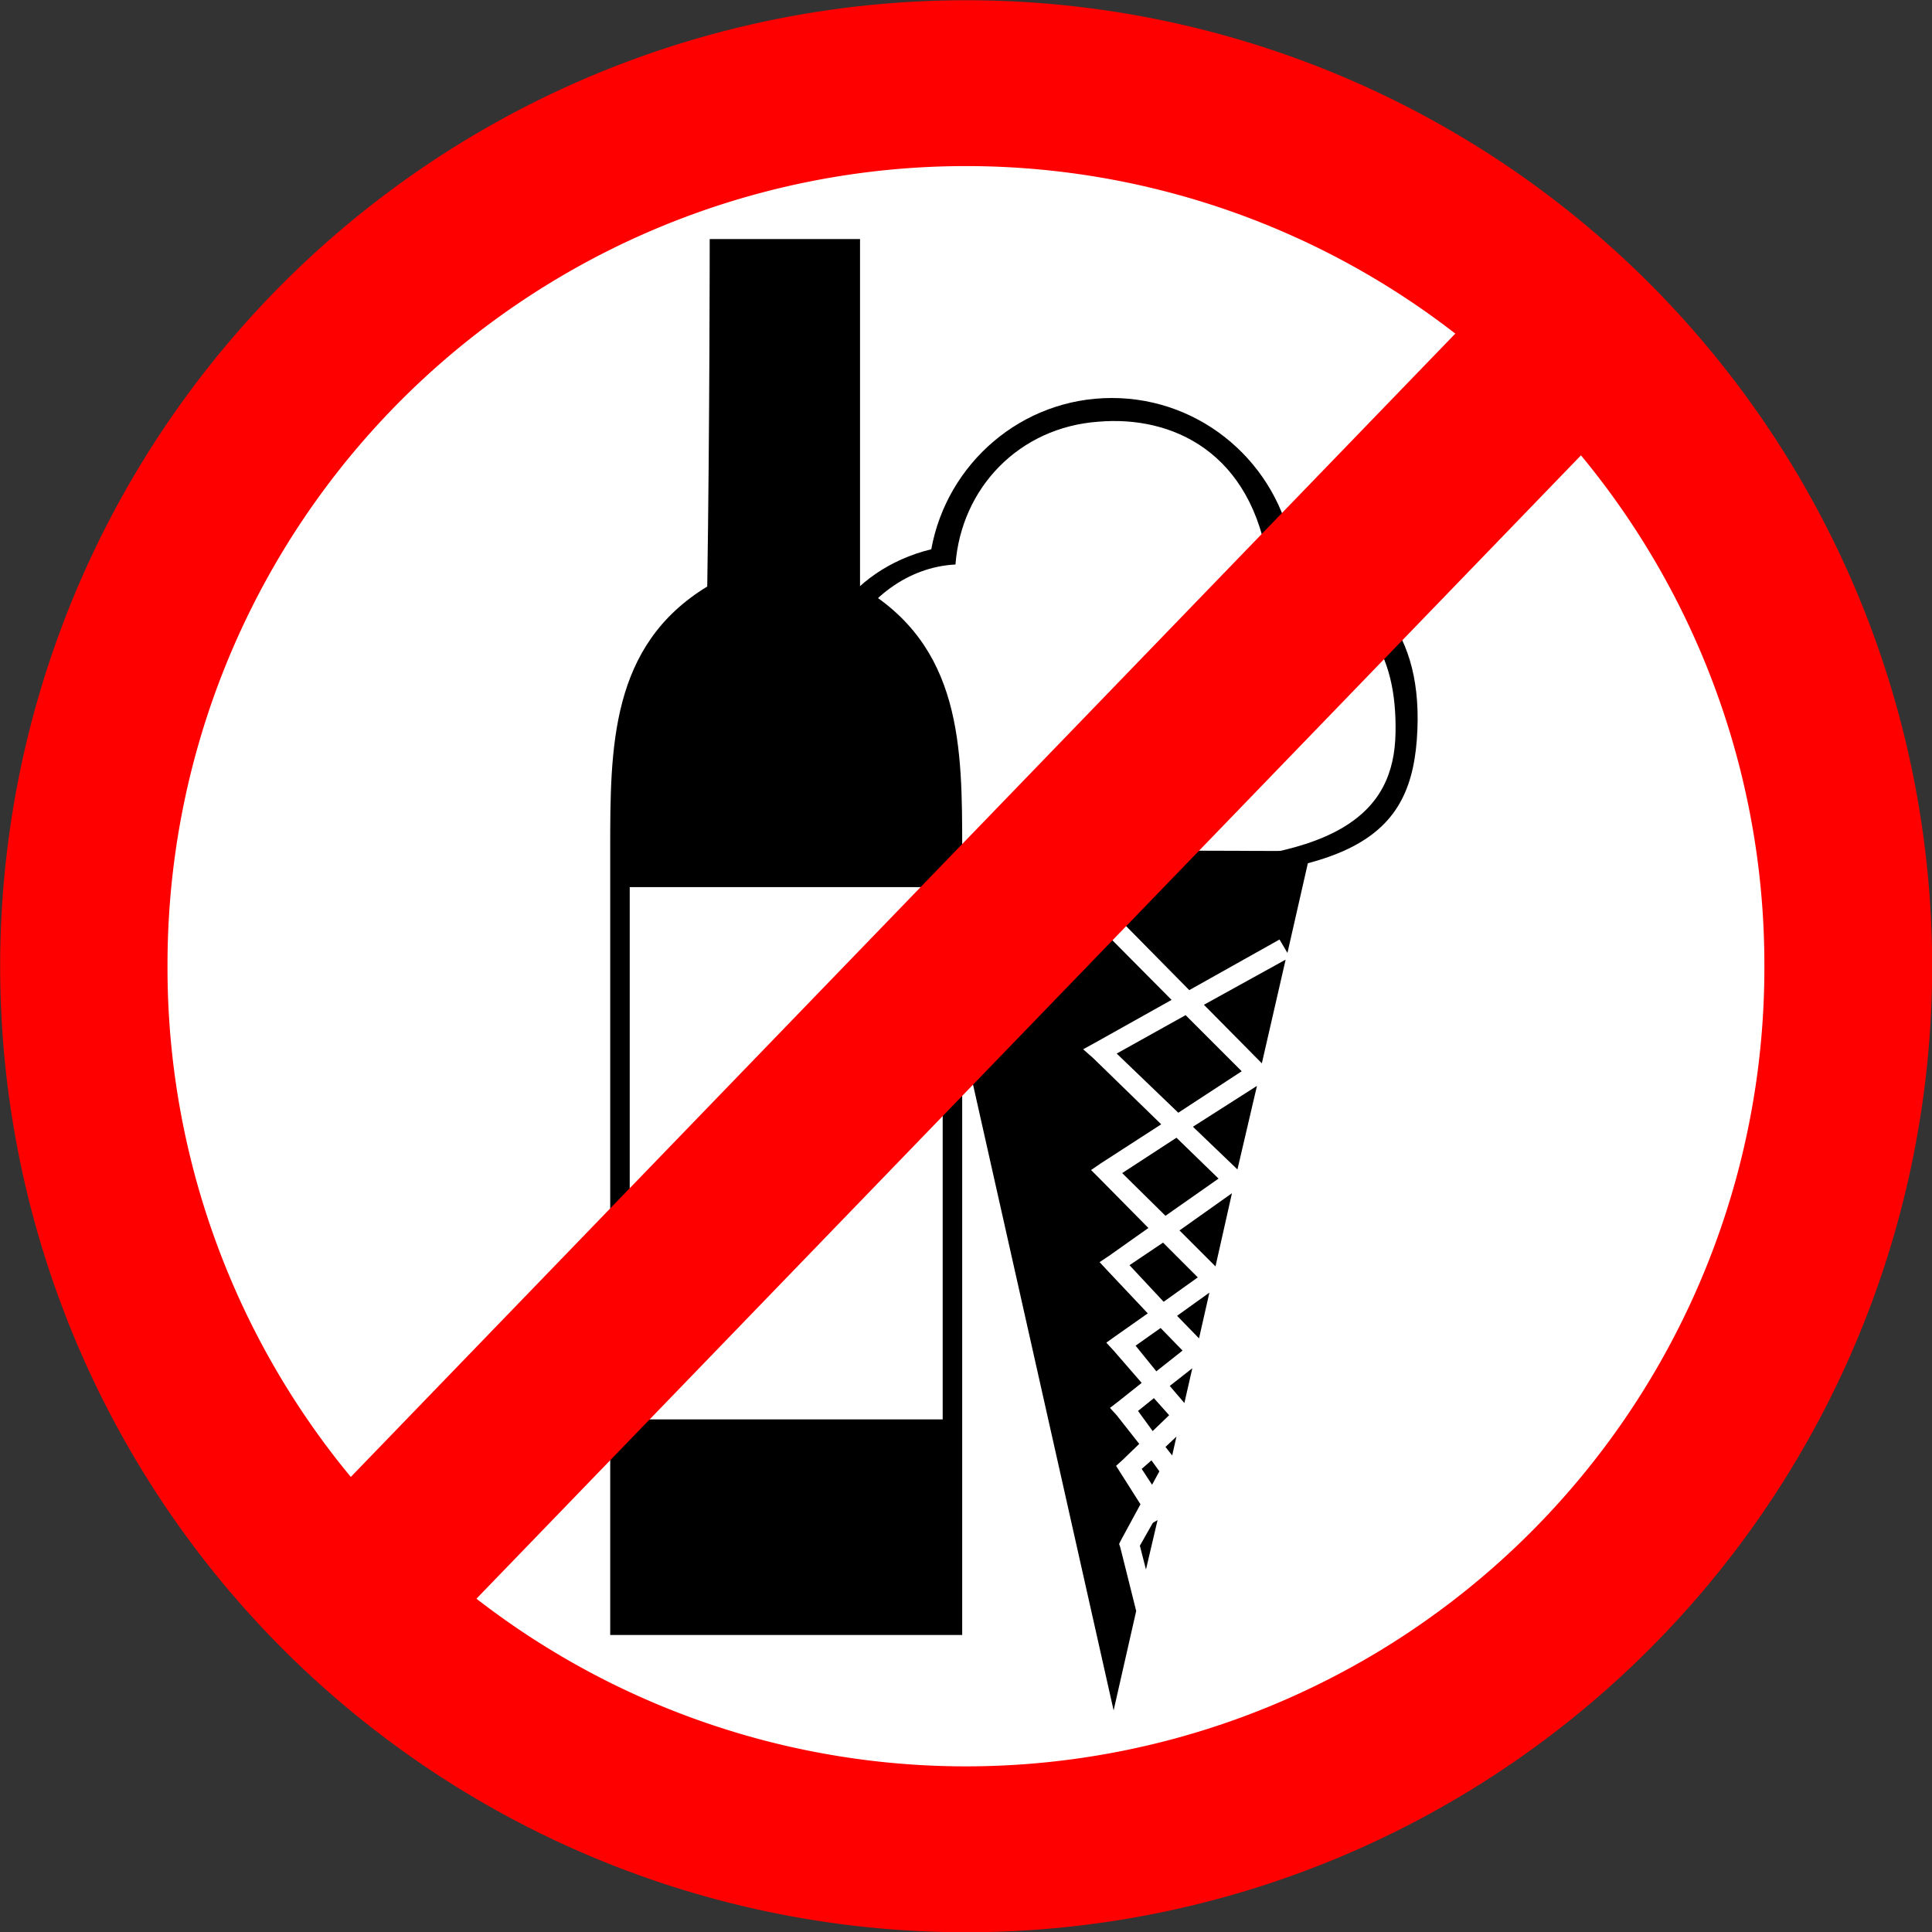
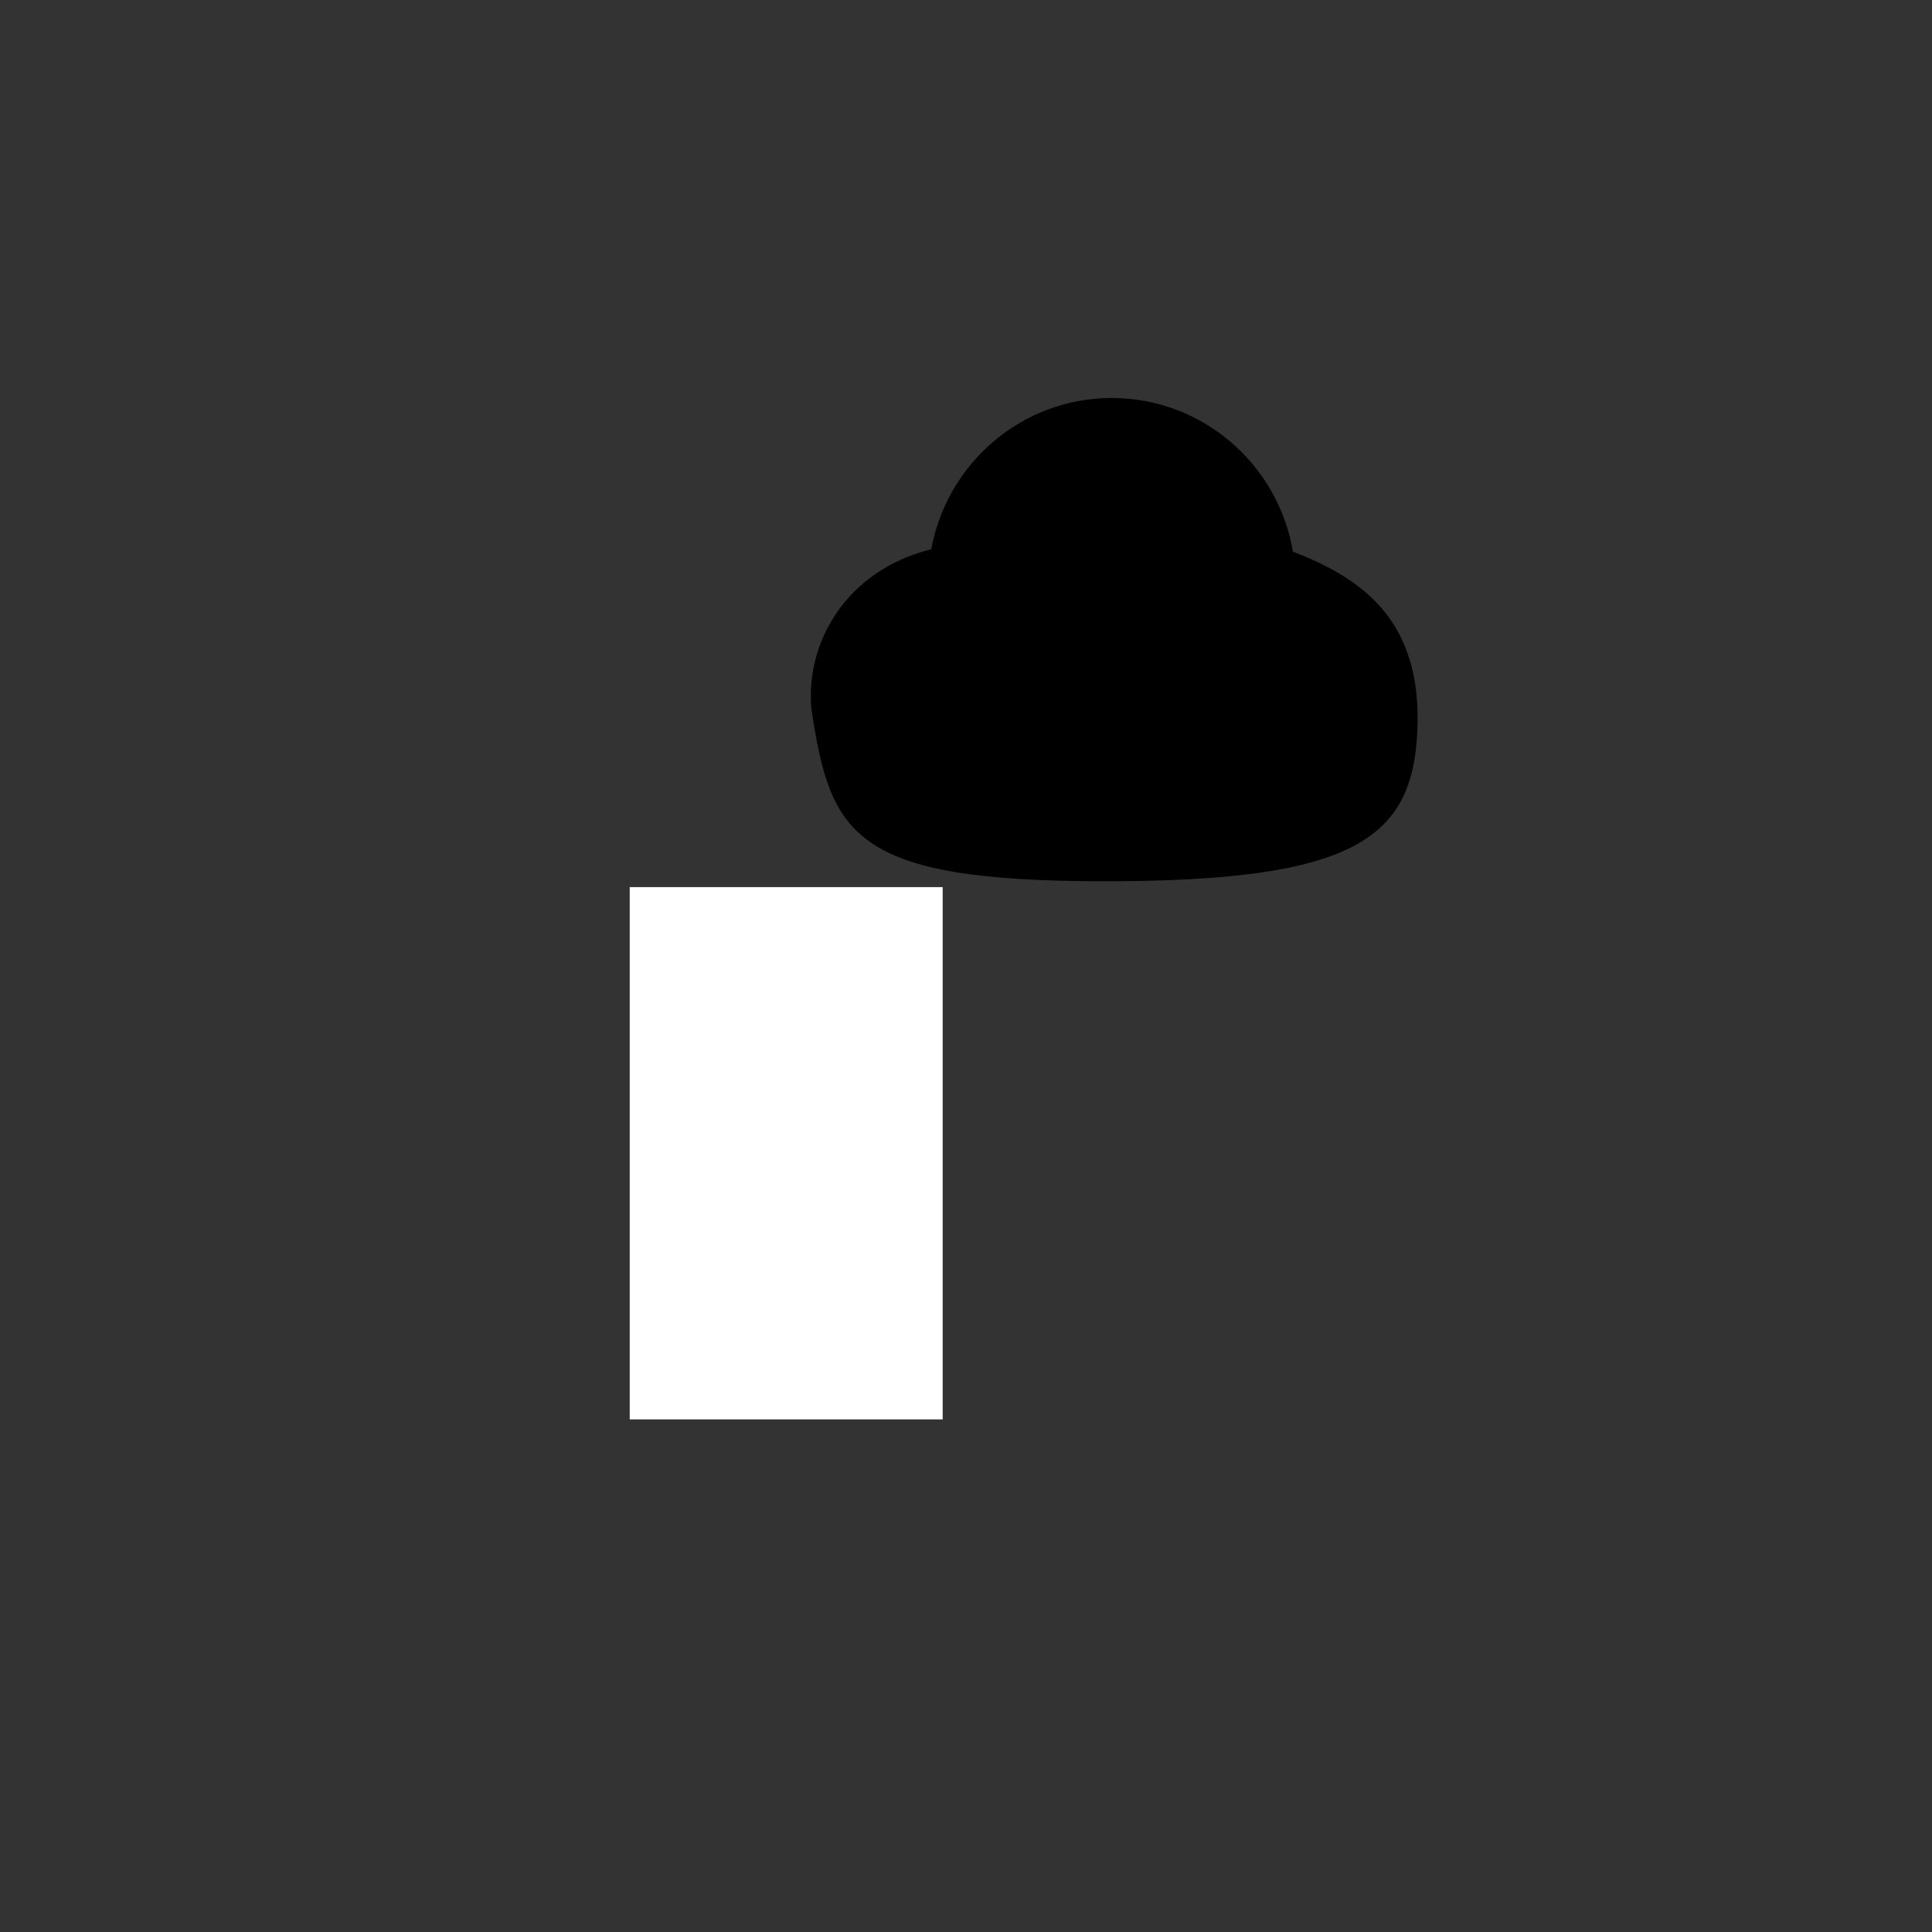
<svg xmlns="http://www.w3.org/2000/svg" viewBox="0 0 531.5 531.5">
  <rect x="0" y="0" width="531.5" height="531.5" fill="#333333" stroke="none" />
  <g transform="translate(-124.43 -190.72)">
-     <path d="M655.973 456.54a265.75 265.75 0 11-531.5 0 265.75 265.75 0 11531.5 0z" fill="red" />
-     <path d="M609.816 456.53a219.652 219.652 0 11-439.303 0 219.652 219.652 0 11439.303 0z" fill="#fff" />
+     <path d="M655.973 456.54z" fill="red" />
    <path d="M430.29 300.21c-24.757 0-45.344 17.943-49.663 41.609-23.388 5.79-34.672 25.65-32.977 43.946 5.253 34.526 11.138 47.348 80.288 47.395 69.15.048 85.172-11.712 86.423-41.616 1.25-29.904-14.821-41.588-34.24-49.054-4.048-23.998-24.839-42.28-49.83-42.28z" />
-     <path d="M426.62 306.73c-21.734 1.538-37.72 18.083-39.335 39.286-26.523 1.343-44.329 35.382-30.275 58.524 14.053 23.141 19.615 23.227 77.936 23.735 58.321.508 72.983-14.146 73.398-35.901.416-21.755-7.822-36.845-34.91-45.774-4.489-31.574-26.554-41.596-46.813-39.87z" fill="#fff" />
-     <path d="M377.61 424.52l53.18 236.74 6.21-27.35-4.362-17.449-.336-1.007.503-1.006 5.37-9.9-5.537-8.724-1.175-1.846 1.678-1.51 4.698-4.53-6.208-7.885-1.846-2.013 2.181-1.678 6.544-5.201-7.718-8.893-2.013-2.18 2.349-1.679 9.06-6.375-11.073-11.745-2.182-2.35 2.517-1.677 10.906-7.718-13.422-13.59-2.349-2.349 2.685-1.845 16.61-10.738-18.791-18.288-2.685-2.35 3.356-1.845 20.972-11.745-22.986-23.153 3.859-3.859 23.992 24.328 24.83-13.926 2.182 3.691 6.375-28.019-107.38-.335zm100.5 30.2l-22.482 12.416 15.939 16.107 6.543-28.522zm-27.516 15.268l-18.959 10.57 16.946 16.275 17.449-11.409-15.436-15.436zm19.63 19.462l-17.617 11.241 12.248 11.745 5.369-22.986zm-22.147 14.261l-14.932 9.731 11.912 11.745 14.597-10.235-11.577-11.24zm15.268 15.268l-14.429 10.235 9.899 9.899 4.53-20.133zm-18.959 13.59l-9.228 6.208 9.396 10.067 9.395-6.711-9.563-9.564zm12.751 13.758l-8.892 6.376 6.04 6.207 2.852-12.583zm-13.422 9.731l-6.879 4.866 5.705 7.046 7.214-5.704-6.04-6.208zm8.725 11.073l-6.208 4.866 4.026 4.698 2.181-9.564zm-10.57 8.221l-4.363 3.524 4.027 5.536 4.53-4.362-4.195-4.698zm6.207 10.57l-3.02 2.853 1.846 2.348 1.174-5.2zm-6.879 6.544l-2.684 2.349 2.852 4.362 2.013-3.691-2.18-3.02zm1.678 16.442l-1.174.67-.168.168-3.523 6.208 1.678 6.544 3.187-13.59z" />
-     <path d="M292.3 424.61c0-28.304 0-56.268 26.695-72.538.678-44.065.678-95.588.678-95.588h41.354v95.588c28.106 16.27 28.106 44.235 28.106 72.538v215.9h-96.832v-215.9z" />
    <rect ry="0" height="146.43" width="86.096" y="434.77" x="297.67" fill="#fff" />
-     <rect transform="rotate(-45.99)" ry="0" height="48.133" width="481.33" y="573.71" x="-297.87" fill="red" />
  </g>
</svg>